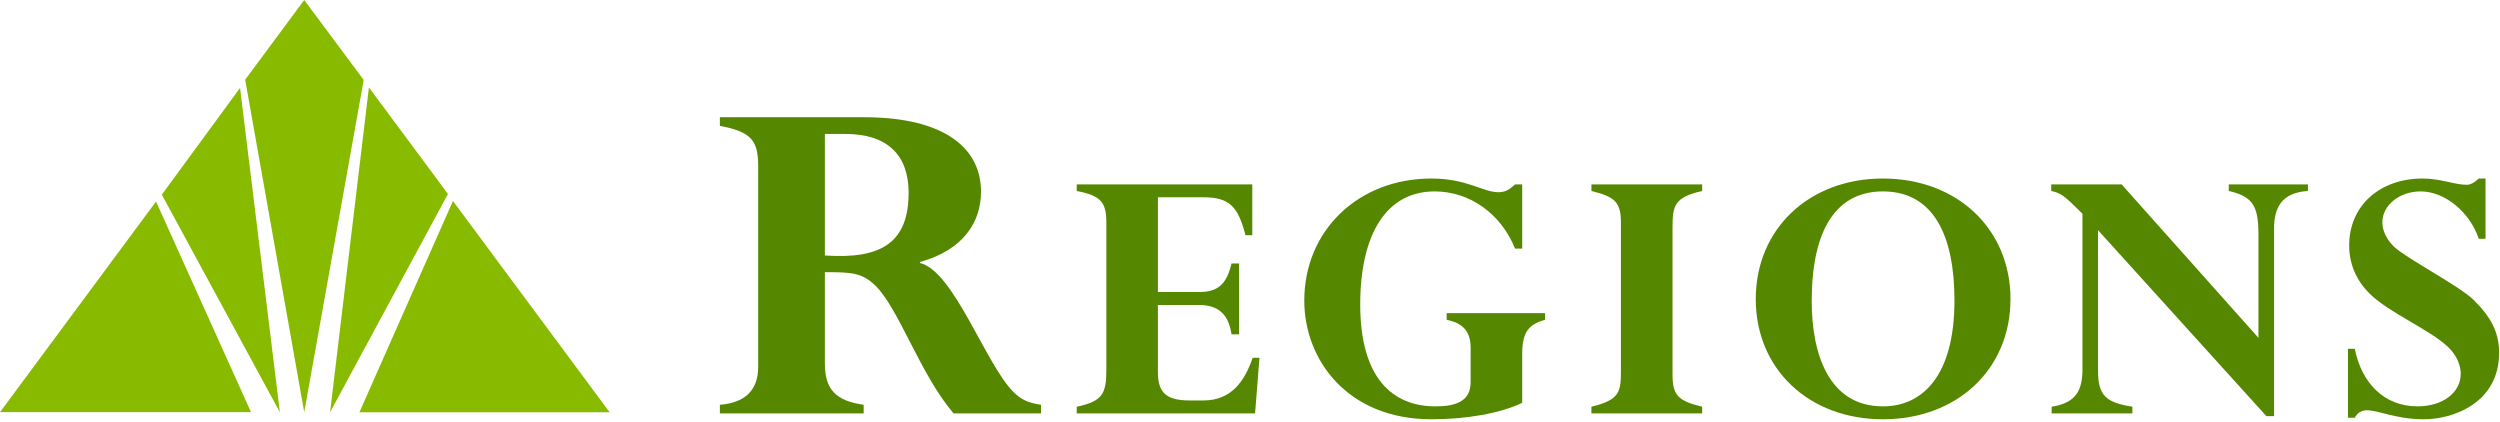
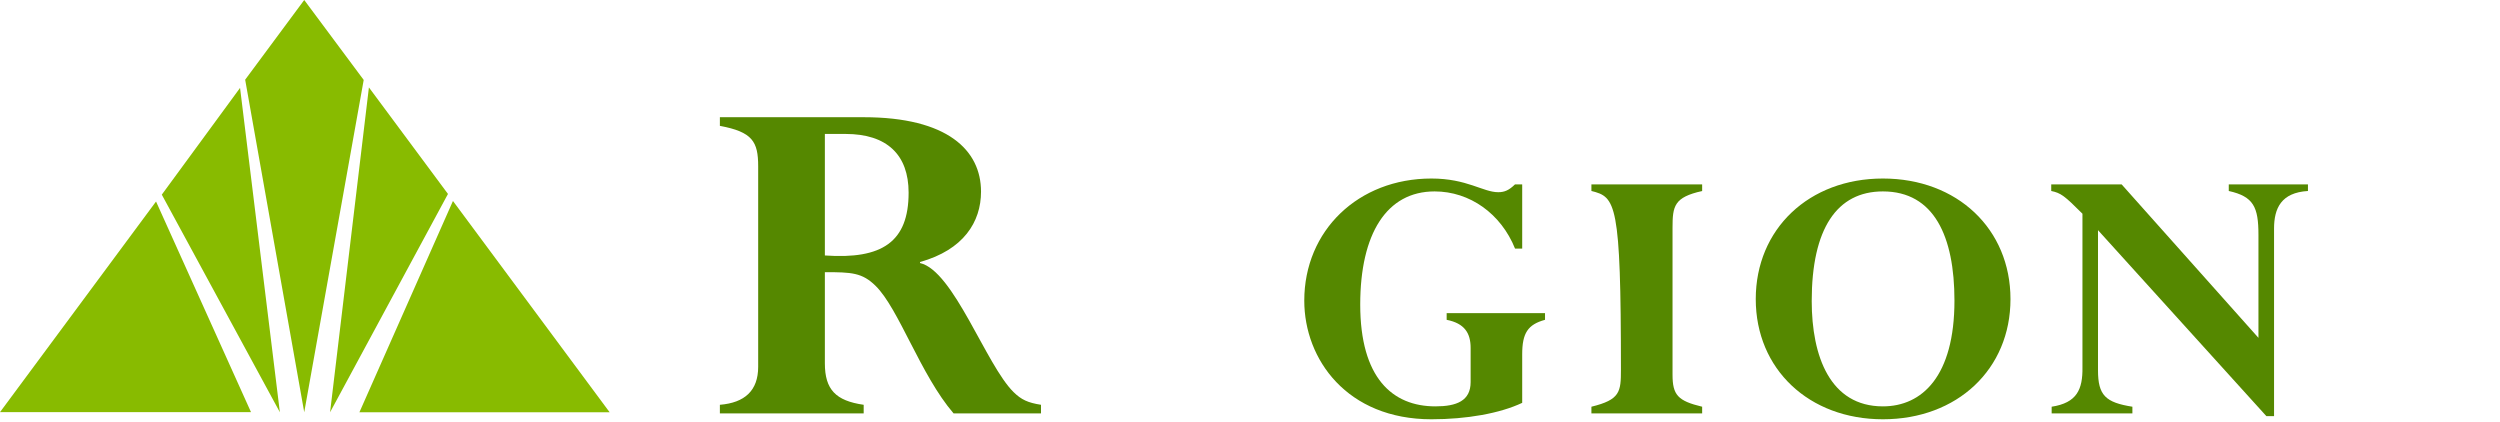
<svg xmlns="http://www.w3.org/2000/svg" width="166px" height="28px" viewBox="0 0 166 28" version="1.1" role="img">
  <title>Regions Logo</title>
  <g id="Symbols" stroke="none" stroke-width="1" fill="none" fill-rule="evenodd">
    <g id="Regions-Logo-no-R">
      <g id="Regions-Logo">
        <path d="M0,27.367 L10.361,13.38 L16.667,27.367 L0,27.367 Z M10.743,12.925 L15.94,5.836 L18.584,27.374 L10.743,12.925 Z M20.201,0 L24.15,5.308 L20.201,27.373 L16.279,5.292 L20.201,0 Z M21.917,27.374 L24.496,5.804 L29.745,12.878 L21.917,27.374 Z M23.865,27.374 L30.076,13.345 L40.48,27.374 L23.865,27.374 Z" id="pyramid" fill="#88BB00" />
        <g id="regions" transform="translate(47, 7)" fill="#558800">
          <path d="M7.771,9.963 C11.581,10.232 13.332,9.057 13.332,5.794 C13.332,3.272 11.89,1.894 9.144,1.894 L7.771,1.894 L7.771,9.963 M3.343,4.045 C3.343,2.401 2.966,1.762 0.8,1.357 L0.8,0.783 L10.348,0.783 C15.908,0.783 18.14,2.971 18.14,5.727 C18.14,7.742 16.973,9.593 14.089,10.397 L14.089,10.466 C16.319,10.971 18.481,17.255 20.303,19.036 C20.817,19.544 21.262,19.743 22.122,19.878 L22.122,20.451 L16.319,20.451 C14.121,17.894 12.681,13.491 11.136,11.977 C10.244,11.105 9.556,11.072 7.771,11.072 L7.771,17.123 C7.771,18.87 8.494,19.611 10.348,19.878 L10.348,20.451 L0.8,20.451 L0.8,19.878 C2.452,19.743 3.343,18.937 3.343,17.358 L3.343,4.045" id="R" />
-           <path d="M35.275,15.199 L34.771,15.199 C34.584,13.874 33.892,13.251 32.621,13.251 L29.885,13.251 L29.885,17.72 C29.885,19.098 30.467,19.59 32.011,19.59 L32.912,19.59 C34.824,19.59 35.675,18.216 36.177,16.759 L36.628,16.759 L36.337,20.45 L24.495,20.45 L24.495,20.007 C26.222,19.646 26.461,19.123 26.461,17.567 L26.461,7.789 C26.461,6.464 26.139,5.995 24.495,5.683 L24.495,5.242 L36.152,5.242 L36.152,8.618 L35.7,8.618 C35.195,6.671 34.61,6.099 32.888,6.099 L29.885,6.099 L29.885,12.39 L32.621,12.39 C33.868,12.39 34.453,11.872 34.771,10.493 L35.275,10.493 L35.275,15.199" id="E" />
          <path d="M54.074,19.749 C52.59,20.45 50.384,20.84 48.048,20.84 C42.444,20.84 39.604,16.864 39.604,12.963 C39.604,8.31 43.187,4.854 48.048,4.854 C50.41,4.854 51.474,5.762 52.482,5.762 C52.906,5.762 53.198,5.63 53.598,5.242 L54.074,5.242 L54.074,9.505 L53.598,9.505 C52.667,7.191 50.597,5.71 48.258,5.71 C45.074,5.71 43.319,8.518 43.319,13.224 C43.319,18.083 45.447,19.983 48.312,19.983 C49.72,19.983 50.65,19.616 50.65,18.37 L50.65,16.109 C50.65,15.122 50.252,14.471 49.058,14.236 L49.058,13.793 L55.589,13.793 L55.589,14.236 C54.444,14.548 54.074,15.122 54.074,16.526 L54.074,19.749" id="G" />
-           <path d="M64.056,17.875 C64.056,19.229 64.405,19.617 66.023,20.006 L66.023,20.45 L58.67,20.45 L58.67,20.006 C60.581,19.539 60.63,19.019 60.63,17.54 L60.63,7.817 C60.63,6.465 60.287,6.074 58.67,5.683 L58.67,5.243 L66.023,5.243 L66.023,5.683 C64.163,6.099 64.056,6.671 64.056,8.127 L64.056,17.875" id="I" />
+           <path d="M64.056,17.875 C64.056,19.229 64.405,19.617 66.023,20.006 L66.023,20.45 L58.67,20.45 L58.67,20.006 C60.581,19.539 60.63,19.019 60.63,17.54 C60.63,6.465 60.287,6.074 58.67,5.683 L58.67,5.243 L66.023,5.243 L66.023,5.683 C64.163,6.099 64.056,6.671 64.056,8.127 L64.056,17.875" id="I" />
          <path d="M78.024,5.71 C74.972,5.71 73.298,8.179 73.298,12.988 C73.298,16.657 74.519,19.983 78.024,19.983 C80.626,19.983 82.776,17.982 82.776,12.962 C82.776,8.698 81.425,5.71 78.024,5.71 M78.024,20.84 C73.115,20.84 69.582,17.512 69.582,12.861 C69.582,8.206 73.115,4.854 78.024,4.854 C82.964,4.854 86.496,8.206 86.496,12.861 C86.496,17.512 82.964,20.84 78.024,20.84" id="O" />
          <path d="M103.997,20.633 L103.489,20.633 L92.307,8.283 L92.307,17.589 C92.307,19.256 92.814,19.724 94.591,20.006 L94.591,20.451 L89.23,20.451 L89.23,20.006 C90.904,19.749 91.298,18.865 91.275,17.382 L91.275,7.191 C90.081,5.995 89.84,5.814 89.202,5.682 L89.202,5.242 L93.875,5.242 L102.961,15.433 L102.961,8.593 C102.961,6.75 102.64,6.047 100.99,5.682 L100.99,5.242 L106.248,5.242 L106.248,5.682 C104.472,5.788 103.997,6.828 103.997,8.179 L103.997,20.633" id="N" />
-           <path d="M118.038,8.856 L117.589,8.856 C117.003,7.086 115.334,5.71 113.735,5.71 C112.332,5.71 111.189,6.618 111.189,7.763 C111.189,8.335 111.482,8.909 111.958,9.376 C112.73,10.128 116.288,11.973 117.244,12.91 C118.413,14.054 118.942,15.095 118.942,16.42 C118.942,19.774 115.862,20.84 113.95,20.84 C112.089,20.84 110.95,20.241 110.152,20.241 C109.809,20.241 109.515,20.422 109.358,20.737 L108.904,20.737 L108.904,16.162 L109.358,16.162 C109.809,18.424 111.296,19.982 113.525,19.982 C115.193,19.982 116.393,19.073 116.393,17.826 C116.393,17.331 116.181,16.656 115.596,16.084 C114.4,14.911 111.666,13.793 110.366,12.519 C109.435,11.611 108.985,10.493 108.985,9.297 C108.985,6.671 111,4.853 113.87,4.853 C114.458,4.853 114.986,4.957 115.461,5.059 C115.943,5.166 116.393,5.269 116.791,5.269 C117.029,5.269 117.294,5.138 117.589,4.853 L118.038,4.853 L118.038,8.856" id="S" />
        </g>
      </g>
    </g>
  </g>
</svg>